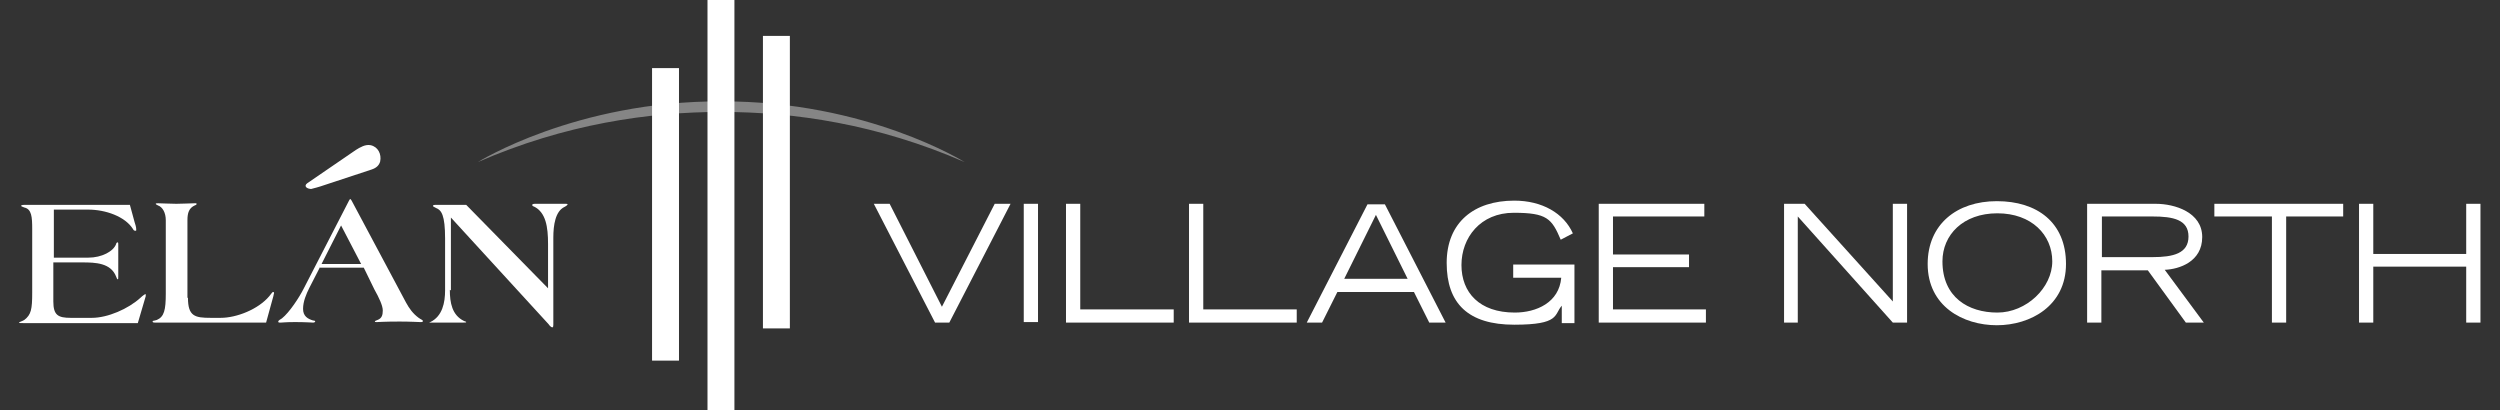
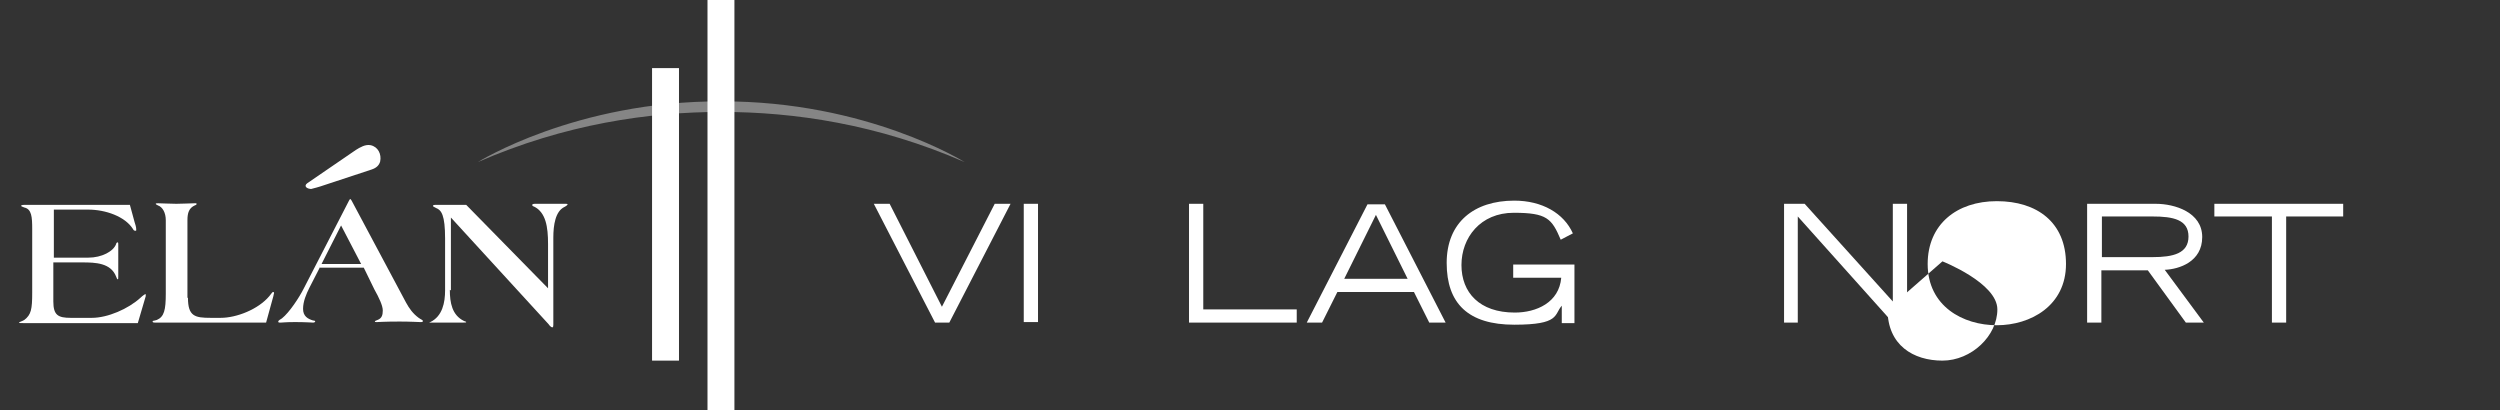
<svg xmlns="http://www.w3.org/2000/svg" id="Layer_1" version="1.1" viewBox="0 0 473.5 77.7">
  <rect x="0" y="0" width="473.5" height="77.7" fill="#333333" stroke="none" />
  <defs>
    <style>
      .st0 {
        opacity: .4;
      }

      .st0, .st1 {
        fill: #fff;
      }
    </style>
  </defs>
  <polygon class="st1" points="165.5 38.6 177.1 61.1 179.8 61.1 191.4 38.6 188.4 38.6 178.4 58.1 168.5 38.6 165.5 38.6" />
  <rect class="st1" x="193.9" y="38.6" width="2.7" height="22.4" />
-   <polygon class="st1" points="201.9 61.1 222.3 61.1 222.3 58.6 204.6 58.6 204.6 38.6 201.9 38.6 201.9 61.1" />
  <polygon class="st1" points="225.2 61.1 245.6 61.1 245.6 58.6 227.9 58.6 227.9 38.6 225.2 38.6 225.2 61.1" />
  <path class="st1" d="M247.4,61.1h3l2.9-5.8h14.5l2.9,5.8h3.1l-11.5-22.4h-3.3l-11.5,22.4ZM254.6,52.8l6-12.1,6,12.1h-12Z" />
  <path class="st1" d="M286.6,50.2v2.4h9.1c-.4,4.7-4.7,6.6-8.8,6.6-6.7,0-10.1-3.8-10.1-9s3.6-9.9,9.9-9.9,7.2,1.1,8.9,5.1l2.3-1.2c-1.7-3.8-5.8-6.2-11.1-6.2-7.6,0-12.8,4.1-12.8,11.8s4.1,11.7,12.8,11.7,7.5-1.9,9-3.6v3.3h2.4v-11.1h-11.6Z" />
-   <polygon class="st1" points="302.8 61.1 323.1 61.1 323.1 58.6 305.5 58.6 305.5 50.6 319.9 50.6 319.9 48.2 305.5 48.2 305.5 41 322.8 41 322.8 38.6 302.8 38.6 302.8 61.1" />
  <polygon class="st1" points="337.9 61.1 340.5 61.1 340.5 41 358.5 61.1 361.2 61.1 361.2 38.6 358.5 38.6 358.5 57.1 341.8 38.6 337.9 38.6 337.9 61.1" />
-   <path class="st1" d="M367.9,49.5c0-5,3.9-9.1,10.4-9.1s10.4,4.1,10.4,9.1-4.9,9.7-10.4,9.7-10.4-2.9-10.4-9.7ZM365.1,50c0,8,6.7,11.6,13.1,11.6s13.1-3.7,13.1-11.6-5.5-11.9-13.1-11.9-13.1,4.4-13.1,11.9Z" />
+   <path class="st1" d="M367.9,49.5s10.4,4.1,10.4,9.1-4.9,9.7-10.4,9.7-10.4-2.9-10.4-9.7ZM365.1,50c0,8,6.7,11.6,13.1,11.6s13.1-3.7,13.1-11.6-5.5-11.9-13.1-11.9-13.1,4.4-13.1,11.9Z" />
  <path class="st1" d="M395.3,61.1h2.7v-9.9h8.8l7.2,9.9h3.4l-7.4-10c2.7-.1,7.1-1.5,7.1-6.2s-5.2-6.3-8.8-6.3h-13v22.4ZM398.1,41h9.6c3.9,0,6.8.6,6.8,3.8s-2.9,3.9-6.8,3.9h-9.6v-7.7Z" />
  <polygon class="st1" points="430.3 61.1 433 61.1 433 41 443.8 41 443.8 38.6 419.4 38.6 419.4 41 430.3 41 430.3 61.1" />
-   <polygon class="st1" points="446.8 61.1 449.5 61.1 449.5 50.5 467.1 50.5 467.1 61.1 469.8 61.1 469.8 38.6 467.1 38.6 467.1 48.1 449.5 48.1 449.5 38.6 446.8 38.6 446.8 61.1" />
  <path class="st0" d="M182.7,30.7s-18.5-11.6-46.1-11.5c-27.6-.1-46.1,11.5-46.1,11.5,16.5-7.2,32.4-9.5,46.1-9.5,13.8,0,29.6,2.3,46.1,9.5" />
  <rect class="st1" x="123.5" y="12.9" width="5.1" height="55.4" />
  <rect class="st1" x="134" width="5.1" height="77.7" />
-   <rect class="st1" x="144.5" y="6.8" width="5.1" height="55.4" />
  <path class="st1" d="M10.2,48.8h6.5c2.6,0,4.8-1.2,5.3-2.6,0-.2.2-.3.3-.3s.1.2.1.5v5.8c0,.6,0,.7-.1.7s-.2-.2-.3-.5c-1-2.6-3.9-2.7-6.4-2.7h-5.5v7.4c0,2.6.9,3.1,3.3,3.1h4c3,0,6.9-1.7,9.2-3.8.4-.4.9-.7.9-.7s.1,0,.1.1,0,.1,0,.3l-1.5,5.1H4.7c-.8,0-1.1,0-1.1-.1s.7-.3,1-.5c1.3-1,1.5-2,1.5-5.2v-12c0-2.3-.1-3.8-1.5-4.1-.2-.1-.6-.2-.6-.3s.1-.2.7-.2h19.9l.9,3.3c.1.3.3.9.3,1.3s0,.3-.2.3-.3-.1-.4-.3c-1.5-2.4-5.2-3.7-8.5-3.7h-6.5v9.3Z" />
  <path class="st1" d="M35.6,56.4c0,3.5,1.3,3.8,4.3,3.8h1.9c3,0,7.1-1.6,9.2-4.1.4-.5.6-.8.7-.8s.2,0,.2.2-.1.3-.1.5l-1.4,5.1h-20.7c-.6,0-.8,0-.8-.2s.2-.1.8-.3c1.4-.6,1.7-1.9,1.7-5v-13.9c0-1.4-.6-2.5-1.5-2.8-.2-.1-.4-.2-.4-.3s.2-.1.5-.1c.6,0,2.2.1,3.4.1s2.8-.1,3.4-.1.4,0,.4.2-.2.1-.3.2c-1.1.5-1.4,1.4-1.4,2.8v14.7Z" />
  <path class="st1" d="M64.6,42.7l-3.7,7.3h7.5l-3.8-7.3ZM60.5,50.8l-1.9,3.7c-.6,1.2-1.2,2.6-1.2,4s.9,1.9,1.9,2.2c.3,0,.4.1.4.2s-.2.2-.4.2-1.5-.1-3.4-.1-2.3.1-2.7.1-.5,0-.5-.2c0-.2.4-.4.7-.6,1.4-1.1,3.3-4,4.1-5.6l8.6-16.7c.1-.2.2-.3.2-.3h0c.1,0,.2.1.3.3l10.3,19.3c.6,1.1,1.3,2.1,2.4,2.9.4.3.8.4.8.6s-.2.2-.5.2-1.9-.1-3.9-.1c-2.9,0-4,.1-4.3.1s-.4,0-.4-.1c0-.1.2-.2.5-.3.8-.3,1-.9,1-1.8s-.7-2.4-1.6-4l-2-4.1h-8.4Z" />
  <path class="st1" d="M85.2,54.9c0,2.4.4,4.8,2.7,5.9.2.1.4.1.4.2,0,.1-.2.1-.8.1h-5.9c-.2,0-.3,0-.3,0,0,0,.1-.1.2-.1,2.3-1.1,2.8-3.7,2.8-6v-9.8c0-4.5-.7-5.4-1.7-5.8-.4-.2-.6-.3-.6-.4s.1-.2.5-.2h5.8l15.5,15.8v-8.4c0-3.2-.4-6-2.7-7.1-.2,0-.3-.2-.3-.3s.2-.2.5-.2h5.8c.2,0,.4,0,.4.1s-.2.3-.6.5c-1.7.8-2.1,3.4-2.1,5.8v16.5c0,.2,0,.5-.2.5h0c-.2,0-.5-.3-.7-.6l-18.5-20.2v13.8Z" />
  <path class="st1" d="M59.1,35.8c-1.1,0-1.6-.6-.9-1.1.7-.5,9.2-6.3,9.2-6.3.8-.5,1.8-1.1,2.8-.9,1.4.3,2.1,1.7,1.8,3.1-.2.7-.7,1.2-1.6,1.5l-9.7,3.2s-1.3.4-1.8.5" />
</svg>